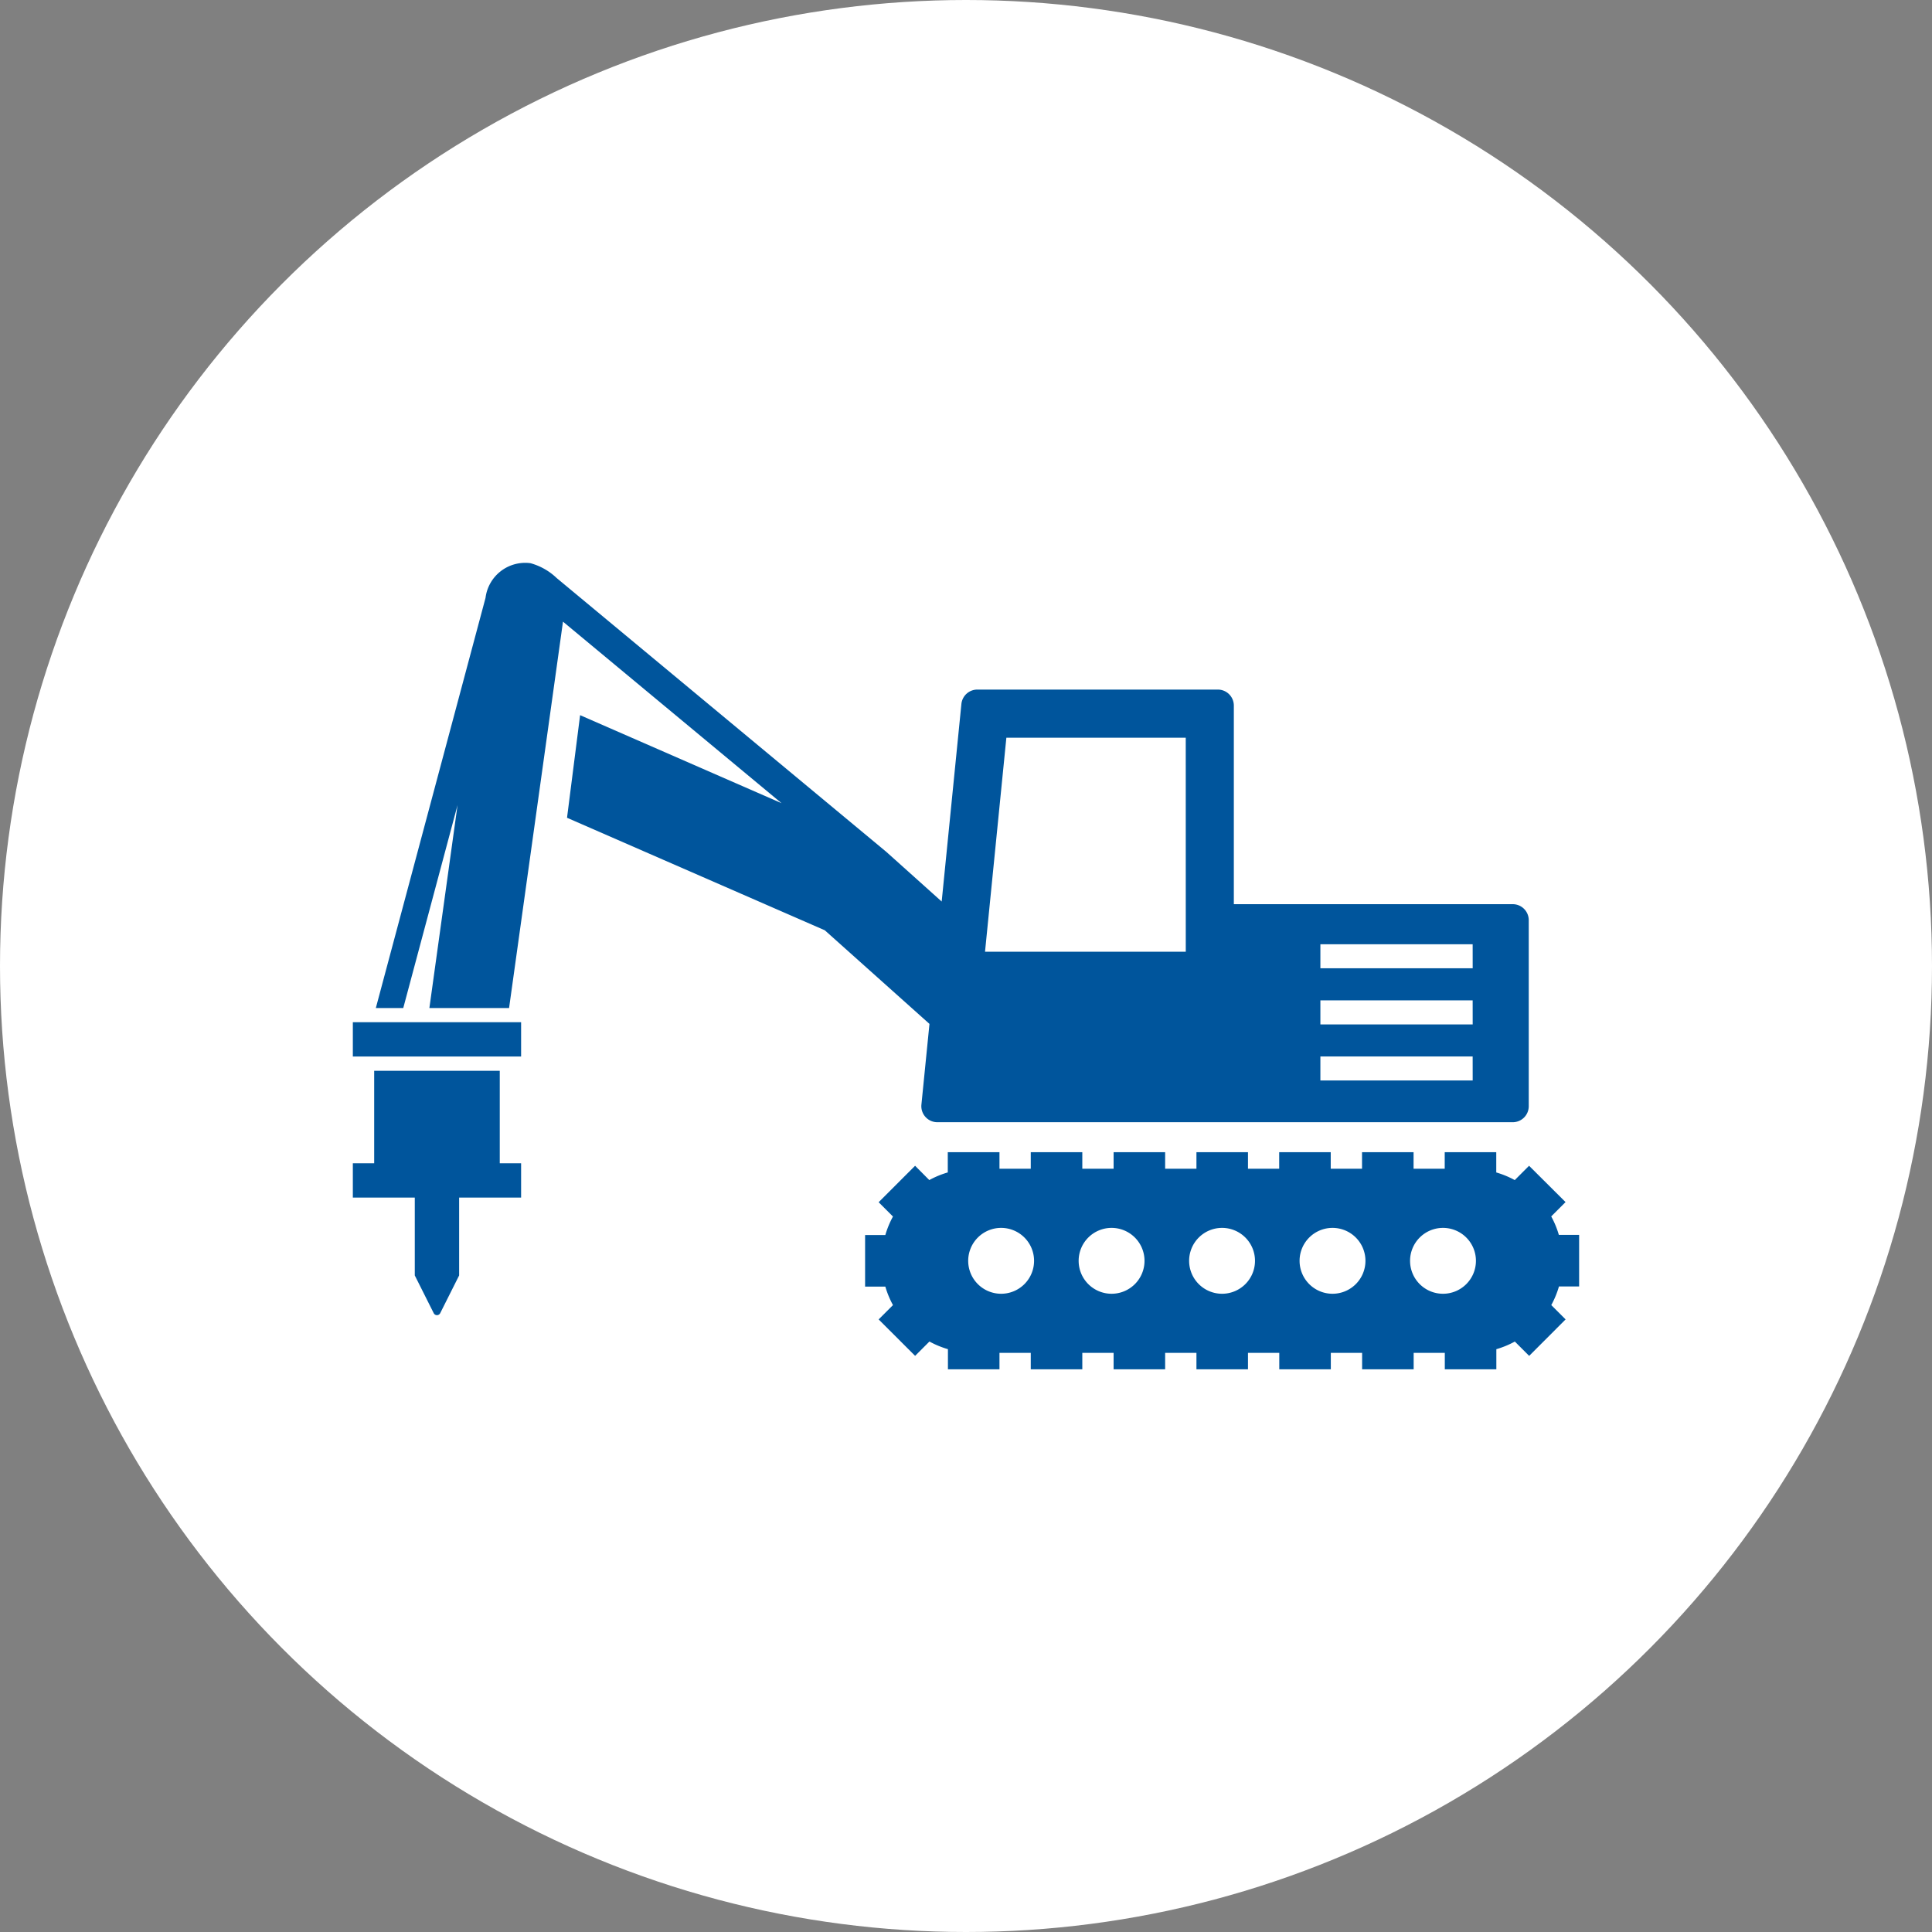
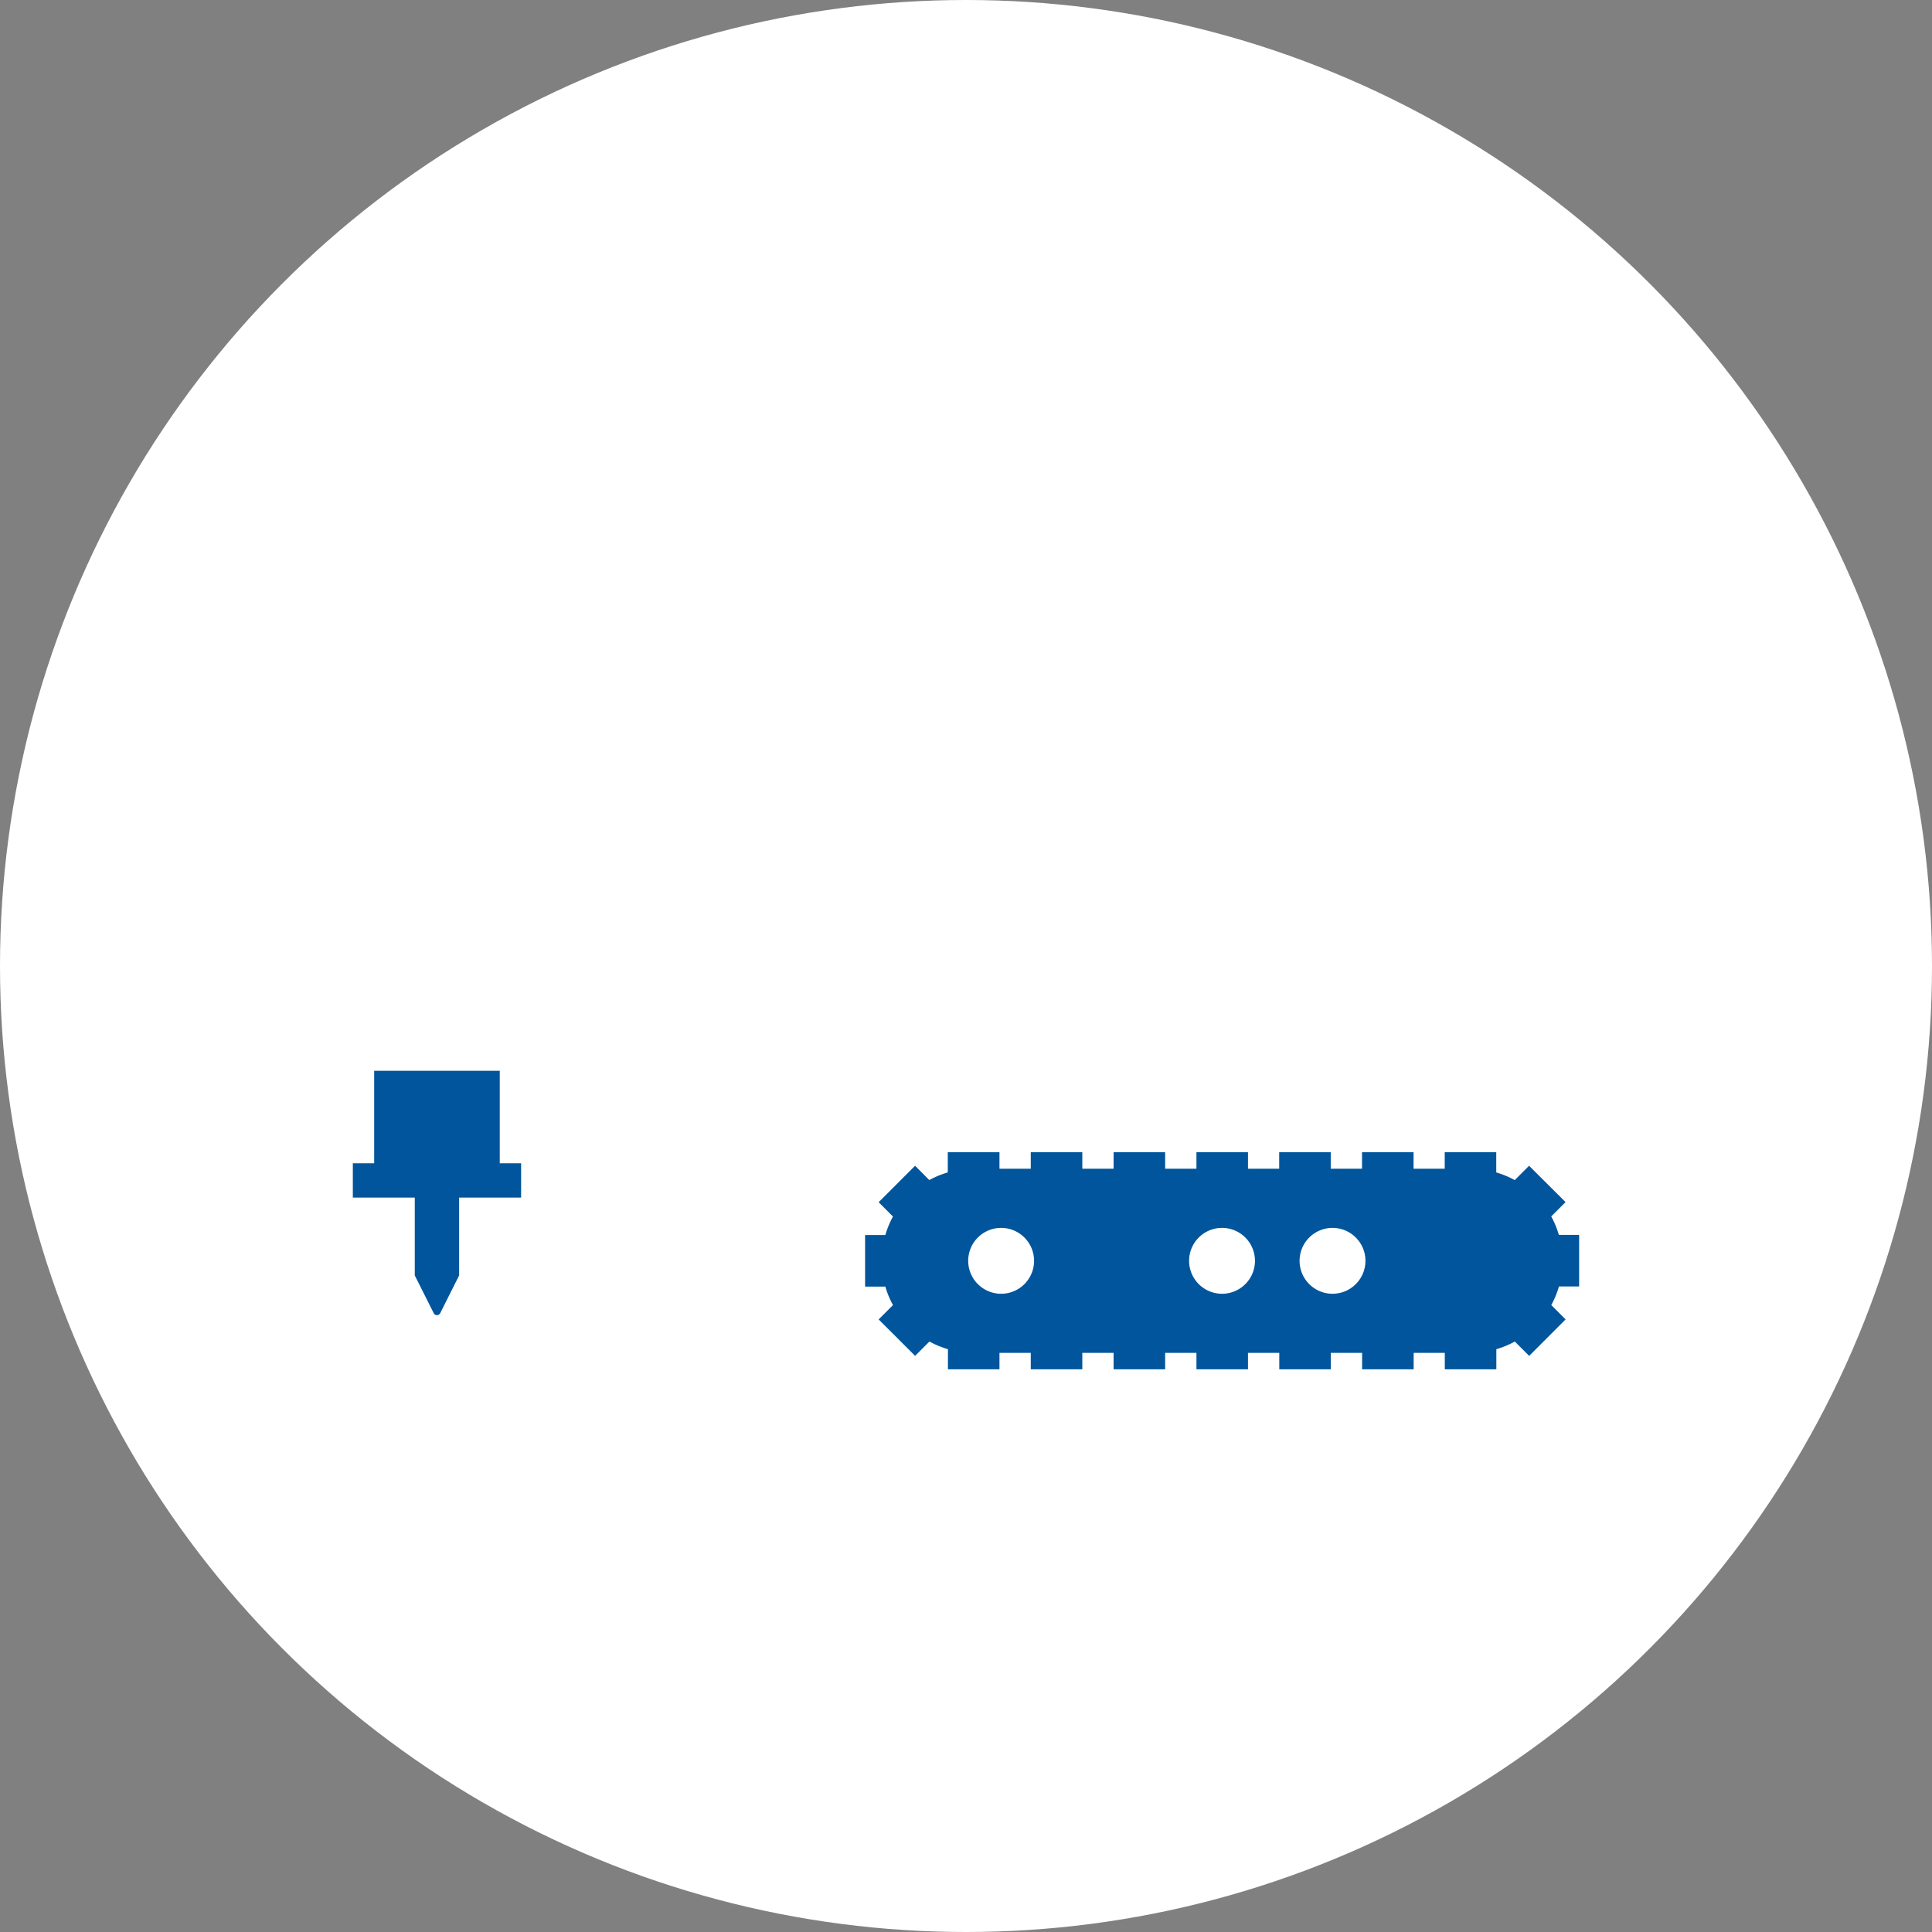
<svg xmlns="http://www.w3.org/2000/svg" width="65" height="65" viewBox="0 0 65 65">
  <rect x="0" y="0" width="65" height="65" fill="#808080" stroke="none" />
  <defs>
    <clipPath id="a">
      <rect width="41.257" height="27.137" fill="#00559c" />
    </clipPath>
  </defs>
  <g transform="translate(-355 -580)">
    <circle cx="32.5" cy="32.5" r="32.5" transform="translate(355 580)" fill="#fff" />
    <g transform="translate(366.871 598.932)">
      <g clip-path="url(#a)">
-         <path d="M262.759,280.061h.682v-1.735h-.682a3.075,3.075,0,0,0-.257-.622l.482-.482L261.757,276l-.482.482a3.072,3.072,0,0,0-.622-.257v-.682h-1.734v.557h-1.048v-.557h-1.734v.557h-1.053v-.557h-1.734v.557H252.3v-.557h-1.734v.557h-1.053v-.557h-1.734v.557h-1.053v-.557h-1.734v.557h-1.053v-.557H242.2v.681a3.079,3.079,0,0,0-.622.257L241.1,276l-1.226,1.226.482.482a3.082,3.082,0,0,0-.257.622h-.681v1.735h.681a3.079,3.079,0,0,0,.257.622l-.482.482,1.227,1.226.482-.482a3.065,3.065,0,0,0,.622.257v.682h1.734v-.557h1.053v.557h1.734v-.557h1.053v.557h1.734v-.557h1.053v.557H252.3v-.557h1.053v.557h1.734v-.557h1.053v.557h1.734v-.557h1.048v.557h1.734v-.681a3.069,3.069,0,0,0,.622-.257l.482.482,1.226-1.227-.482-.482a3.081,3.081,0,0,0,.257-.622m-18.766.241a1.108,1.108,0,1,1,1.108-1.108,1.108,1.108,0,0,1-1.108,1.108m3.716,0a1.108,1.108,0,1,1,1.108-1.108,1.108,1.108,0,0,1-1.108,1.108m3.717,0a1.108,1.108,0,1,1,1.108-1.108,1.108,1.108,0,0,1-1.108,1.108m3.716,0a1.108,1.108,0,1,1,1.108-1.108,1.108,1.108,0,0,1-1.108,1.108m3.717,0a1.108,1.108,0,1,1,1.108-1.108,1.108,1.108,0,0,1-1.108,1.108" transform="translate(-222.184 -255.711)" fill="#00559c" />
+         <path d="M262.759,280.061h.682v-1.735h-.682a3.075,3.075,0,0,0-.257-.622l.482-.482L261.757,276l-.482.482a3.072,3.072,0,0,0-.622-.257v-.682h-1.734v.557h-1.048v-.557h-1.734v.557h-1.053v-.557h-1.734v.557H252.3v-.557h-1.734v.557h-1.053v-.557h-1.734v.557h-1.053v-.557h-1.734v.557h-1.053v-.557H242.2v.681a3.079,3.079,0,0,0-.622.257L241.1,276l-1.226,1.226.482.482a3.082,3.082,0,0,0-.257.622h-.681v1.735h.681a3.079,3.079,0,0,0,.257.622l-.482.482,1.227,1.226.482-.482a3.065,3.065,0,0,0,.622.257v.682h1.734v-.557h1.053v.557h1.734v-.557h1.053v.557h1.734v-.557h1.053v.557H252.3v-.557h1.053v.557h1.734v-.557h1.053v.557h1.734v-.557h1.048v.557h1.734v-.681a3.069,3.069,0,0,0,.622-.257l.482.482,1.226-1.227-.482-.482a3.081,3.081,0,0,0,.257-.622m-18.766.241a1.108,1.108,0,1,1,1.108-1.108,1.108,1.108,0,0,1-1.108,1.108m3.716,0a1.108,1.108,0,1,1,1.108-1.108,1.108,1.108,0,0,1-1.108,1.108a1.108,1.108,0,1,1,1.108-1.108,1.108,1.108,0,0,1-1.108,1.108m3.716,0a1.108,1.108,0,1,1,1.108-1.108,1.108,1.108,0,0,1-1.108,1.108m3.717,0a1.108,1.108,0,1,1,1.108-1.108,1.108,1.108,0,0,1-1.108,1.108" transform="translate(-222.184 -255.711)" fill="#00559c" />
        <path d="M4.943,237.546H.718v3.111H0v1.155H2.084v2.619l.637,1.269a.122.122,0,0,0,.218,0l.637-1.269v-2.619H5.661v-1.155H4.943Z" transform="translate(0 -220.452)" fill="#00559c" />
-         <path d="M48.994,11.489H39.611V4.808a.539.539,0,0,0-.539-.539h-8.09a.539.539,0,0,0-.537.486L29.782,11.4S27.93,9.738,27.906,9.718L16.829.517a2.068,2.068,0,0,0-.881-.5,1.345,1.345,0,0,0-1.513,1.167l-3.691,13.8h.923l1.827-6.83-.948,6.83h2.681l1.814-13,7.354,6.108L17.617,5.13l-.44,3.452,8.672,3.785,3.522,3.15L29.1,18.232a.539.539,0,0,0,.537.593H48.994a.539.539,0,0,0,.539-.539V12.028a.539.539,0,0,0-.539-.539m-11,1.6H31.24l.718-7.2h6.035Zm9.653,4.332H42.523v-.809h5.123Zm0-1.887H42.523v-.809h5.123Zm0-1.888H42.523v-.809h5.123Z" transform="translate(-9.971 -0.001)" fill="#00559c" />
-         <rect width="5.661" height="1.155" transform="translate(0 15.459)" fill="#00559c" />
      </g>
    </g>
  </g>
</svg>